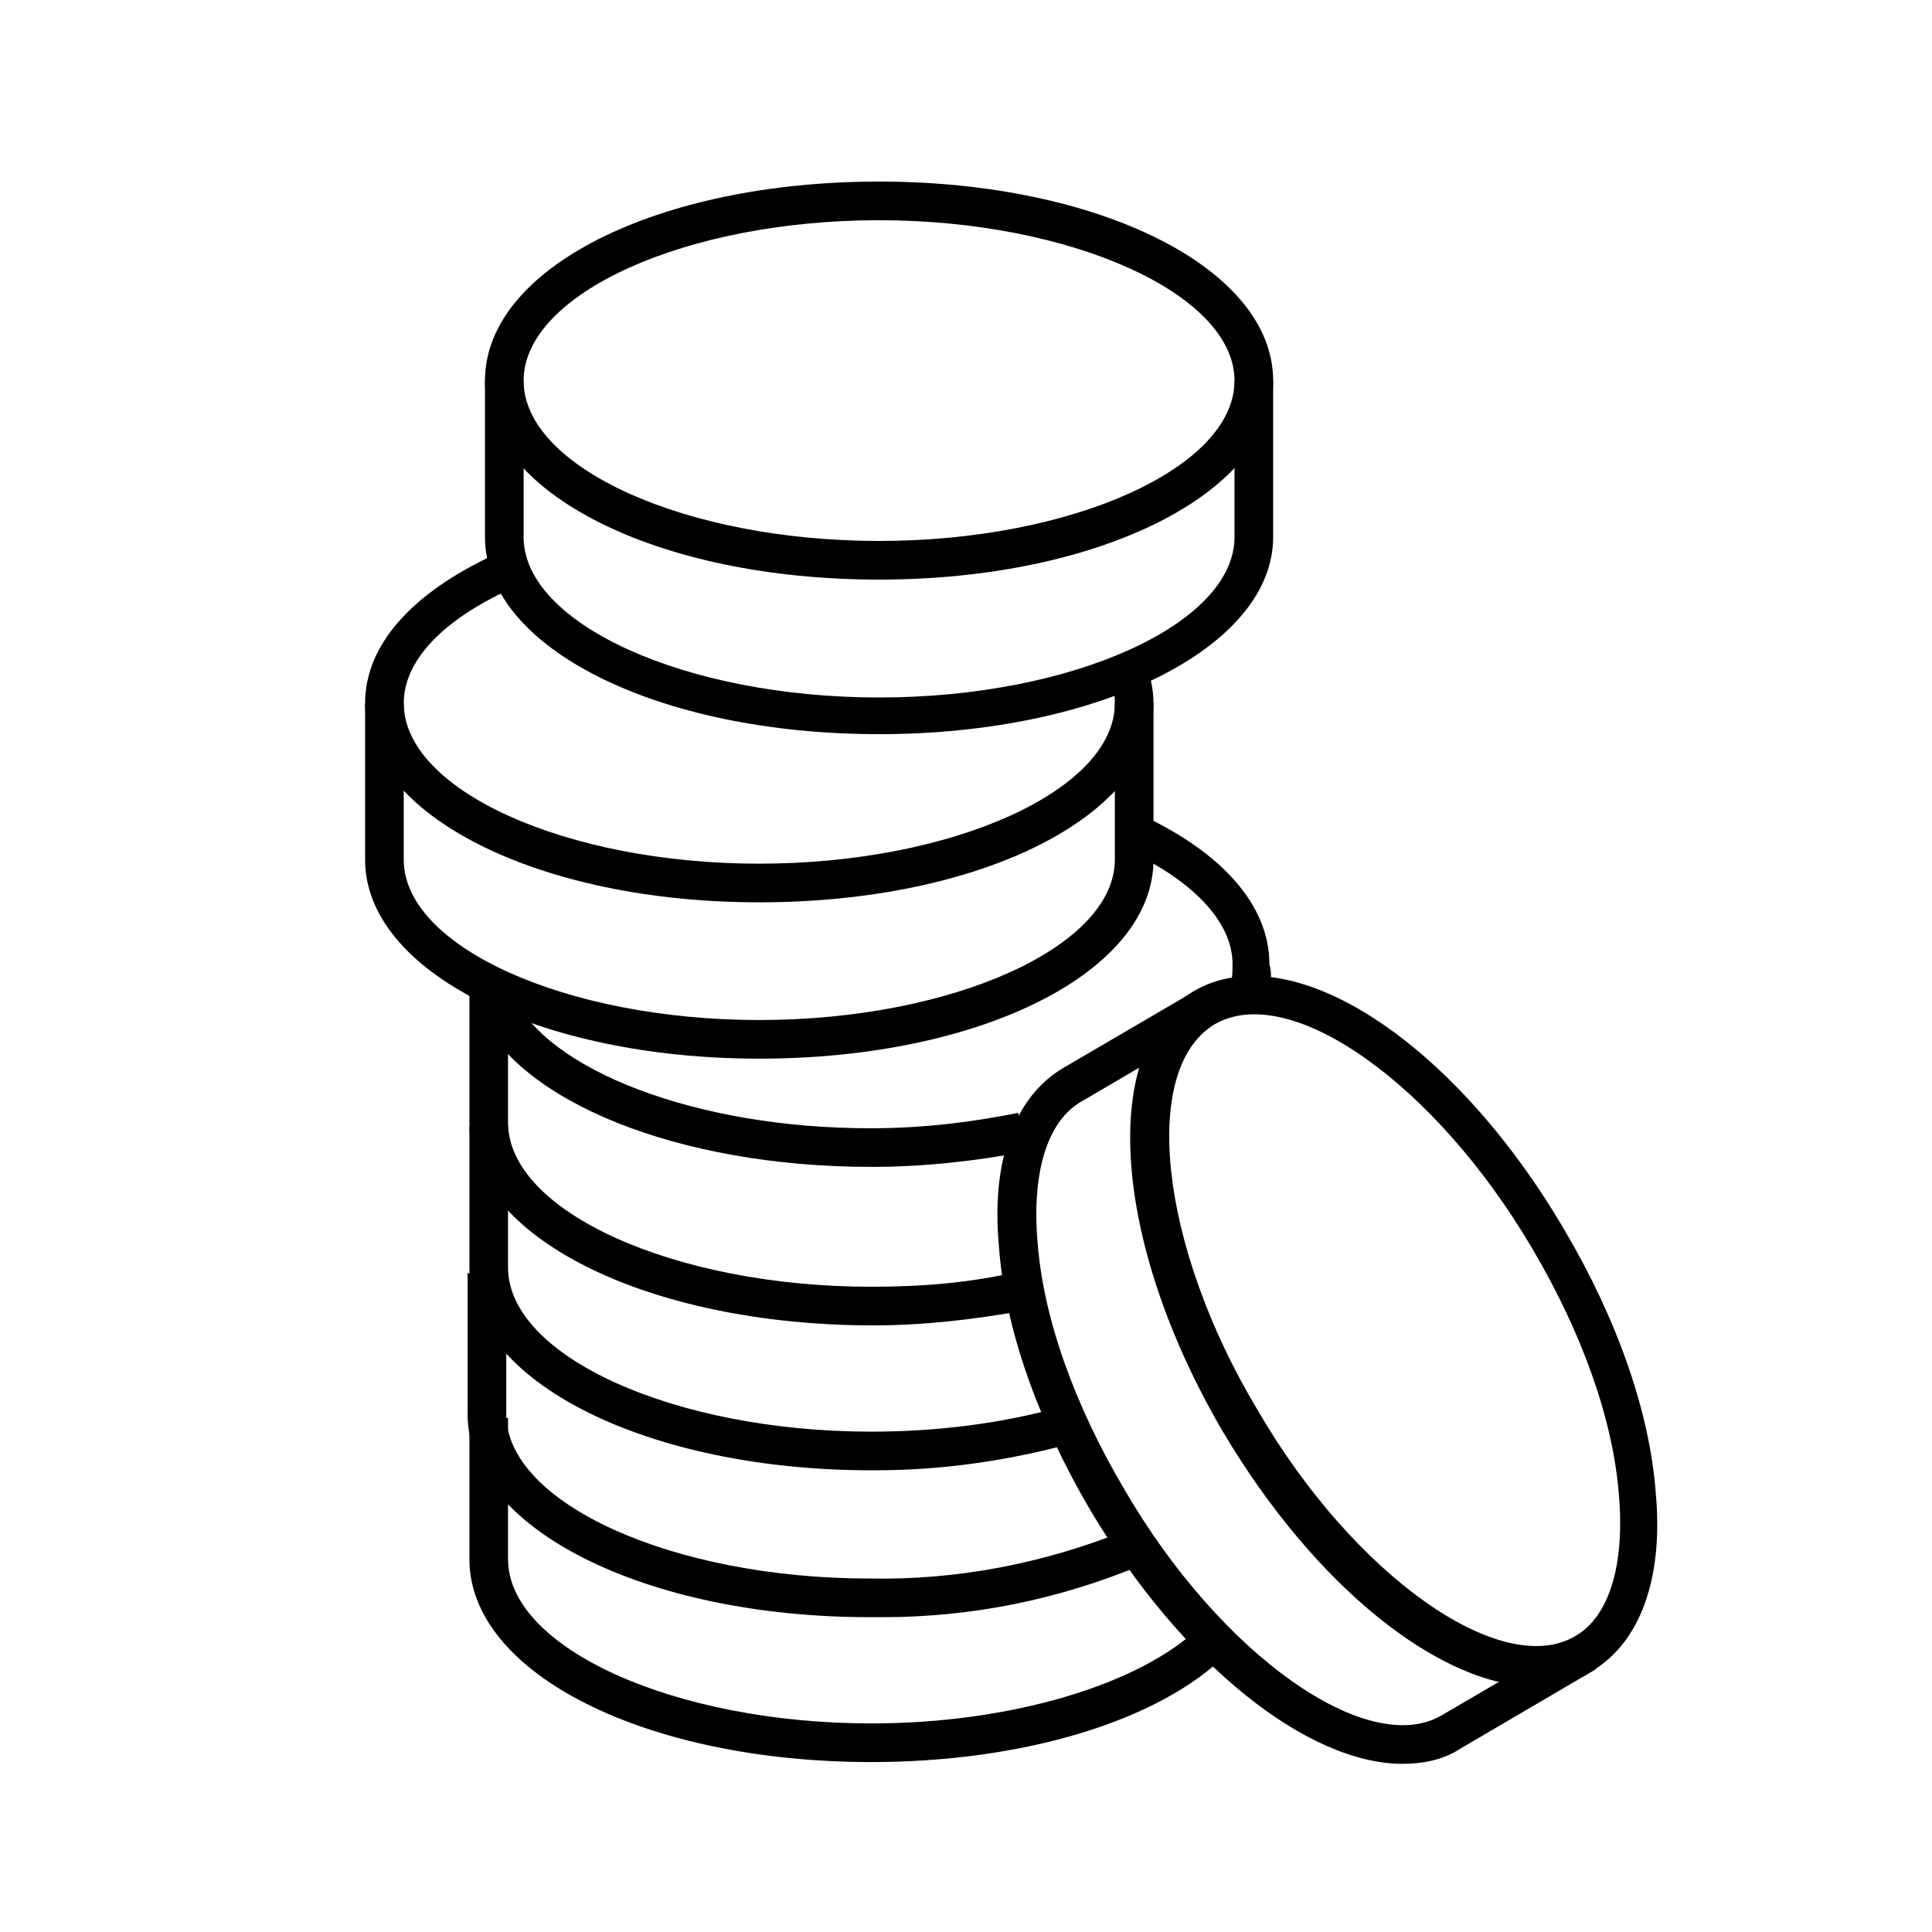
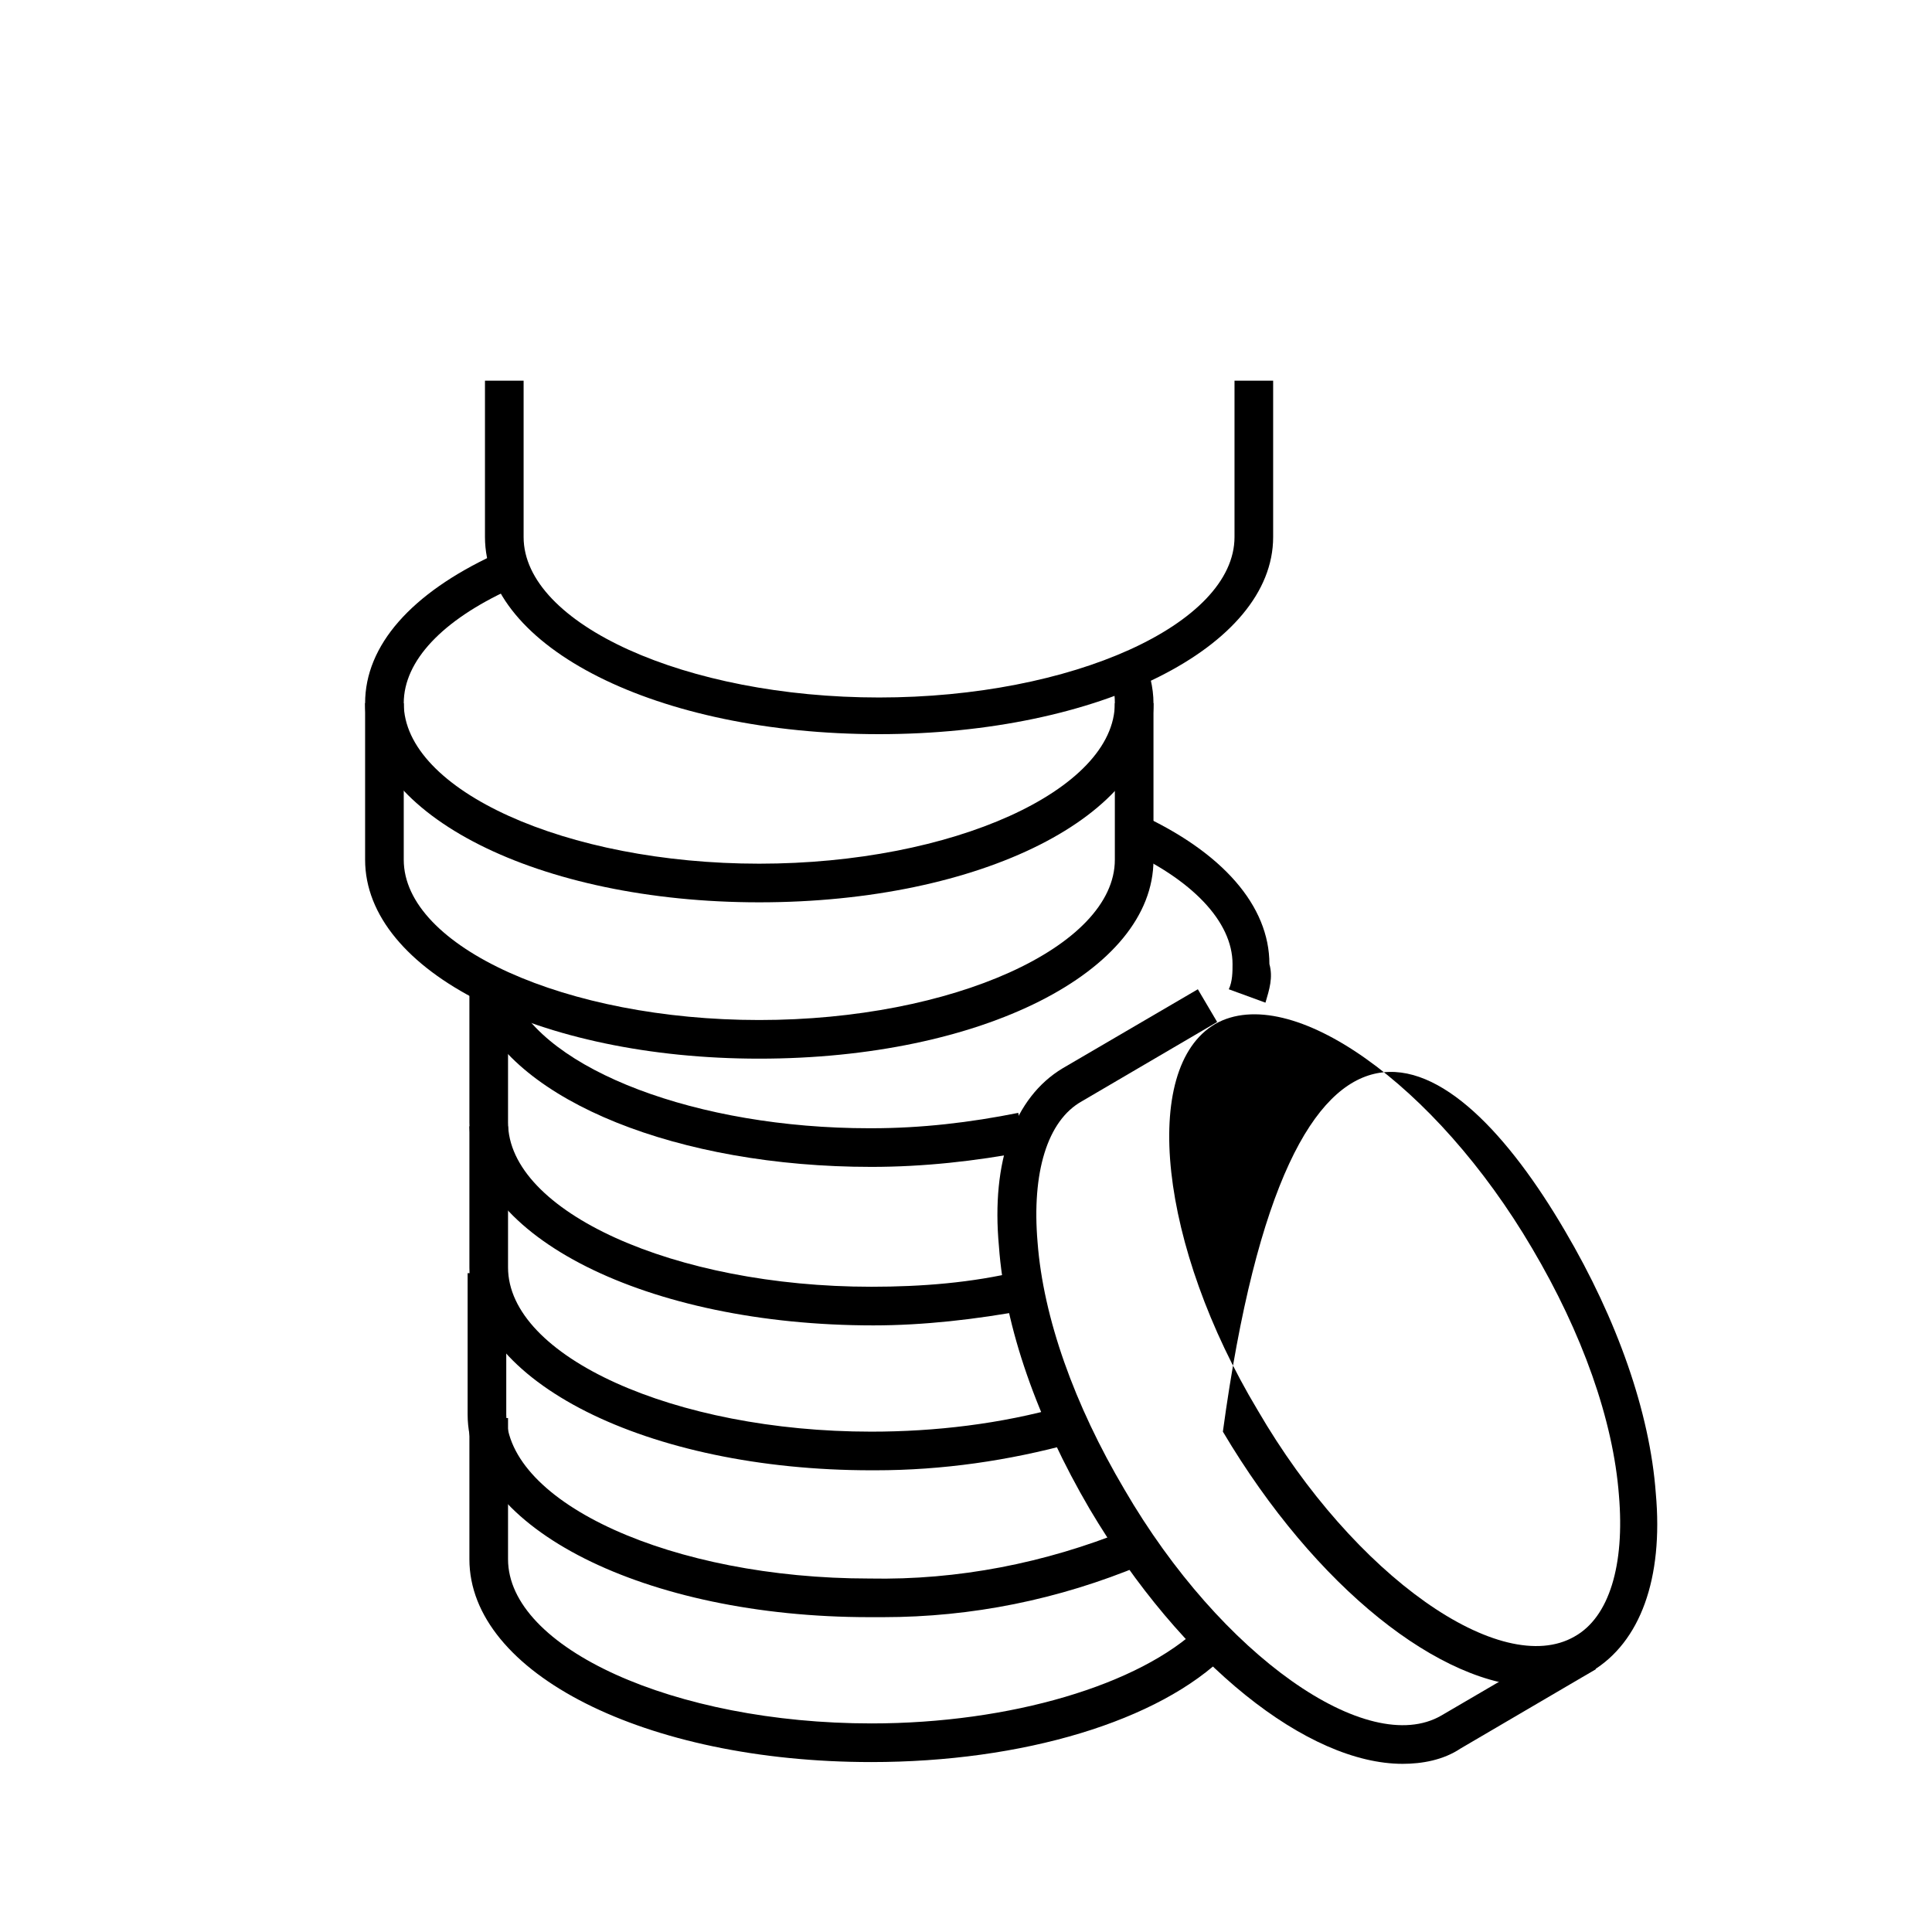
<svg xmlns="http://www.w3.org/2000/svg" width="50px" height="50px" viewBox="0 0 50 50" version="1.1">
  <g id="surface1">
    <path style=" stroke:none;fill-rule:nonzero;fill:rgb(0%,0%,0%);fill-opacity:1;" d="M 32.75 25.949 L 31.801 25.602 C 31.898 25.398 31.898 25.148 31.898 24.949 C 31.898 23.852 30.852 22.75 29.051 21.949 L 29.449 21.051 C 31.648 22.051 32.852 23.449 32.852 24.949 C 32.949 25.301 32.852 25.602 32.75 25.949 Z M 32.75 25.949 " />
    <path style=" stroke:none;fill-rule:nonzero;fill:rgb(0%,0%,0%);fill-opacity:1;" d="M 22.551 30.199 C 17.551 30.199 13.352 28.5 12.352 26.102 L 13.25 25.699 C 14.102 27.699 18.051 29.199 22.5 29.199 C 22.5 29.199 22.5 29.199 22.551 29.199 C 23.852 29.199 25.102 29.051 26.352 28.801 L 26.551 29.801 C 25.25 30.051 23.898 30.199 22.551 30.199 Z M 22.551 30.199 " />
    <path style=" stroke:none;fill-rule:nonzero;fill:rgb(0%,0%,0%);fill-opacity:1;" d="M 22.602 34.301 C 16.75 34.301 12.148 32 12.148 29.051 L 12.148 25.398 L 13.148 25.398 L 13.148 29.051 C 13.148 31.352 17.449 33.301 22.551 33.301 C 23.852 33.301 25.148 33.199 26.398 32.898 L 26.602 33.898 C 25.25 34.148 23.898 34.301 22.602 34.301 Z M 22.602 34.301 " />
    <path style=" stroke:none;fill-rule:nonzero;fill:rgb(0%,0%,0%);fill-opacity:1;" d="M 22.648 38.051 C 22.602 38.051 22.551 38.051 22.551 38.051 C 16.75 38.051 12.148 35.75 12.148 32.801 L 12.148 29.148 L 13.148 29.148 L 13.148 32.801 C 13.148 35.102 17.449 37.051 22.551 37.051 C 24.199 37.051 25.898 36.852 27.5 36.398 L 27.75 37.352 C 26.102 37.801 24.398 38.051 22.648 38.051 Z M 22.648 38.051 " />
    <path style=" stroke:none;fill-rule:nonzero;fill:rgb(0%,0%,0%);fill-opacity:1;" d="M 22.852 41.852 C 22.75 41.852 22.648 41.852 22.5 41.852 C 16.699 41.852 12.102 39.551 12.102 36.602 L 12.102 32.949 L 13.102 32.949 L 13.102 36.602 C 13.102 38.898 17.398 40.852 22.5 40.852 C 24.801 40.898 27.051 40.449 29.148 39.602 L 29.551 40.5 C 27.398 41.398 25.148 41.852 22.852 41.852 Z M 22.852 41.852 " />
    <path style=" stroke:none;fill-rule:nonzero;fill:rgb(0%,0%,0%);fill-opacity:1;" d="M 22.551 45.602 C 16.699 45.602 12.148 43.301 12.148 40.352 L 12.148 36.699 L 13.148 36.699 L 13.148 40.352 C 13.148 42.648 17.449 44.602 22.551 44.602 C 26.148 44.602 29.5 43.602 31.051 42.102 L 31.75 42.801 C 30 44.551 26.449 45.602 22.551 45.602 Z M 22.551 45.602 " />
    <path style=" stroke:none;fill-rule:nonzero;fill:rgb(0%,0%,0%);fill-opacity:1;" d="M 19.648 23.352 C 13.949 23.352 9.449 21.102 9.449 18.199 C 9.449 16.699 10.648 15.352 12.801 14.352 L 13.199 15.25 C 11.449 16.051 10.449 17.102 10.449 18.199 C 10.449 20.449 14.648 22.352 19.648 22.352 C 24.648 22.352 28.852 20.449 28.852 18.199 C 28.852 17.898 28.801 17.648 28.648 17.398 L 29.551 16.949 C 29.75 17.352 29.852 17.801 29.852 18.199 C 29.852 21.102 25.398 23.352 19.648 23.352 Z M 19.648 23.352 " />
    <path style=" stroke:none;fill-rule:nonzero;fill:rgb(0%,0%,0%);fill-opacity:1;" d="M 19.648 27.398 C 13.949 27.398 9.449 25.148 9.449 22.25 L 9.449 18.199 L 10.449 18.199 L 10.449 22.25 C 10.449 24.5 14.648 26.398 19.648 26.398 C 24.648 26.398 28.852 24.5 28.852 22.25 L 28.852 18.199 L 29.852 18.199 L 29.852 22.25 C 29.852 25.148 25.398 27.398 19.648 27.398 Z M 19.648 27.398 " />
-     <path style=" stroke:none;fill-rule:nonzero;fill:rgb(0%,0%,0%);fill-opacity:1;" d="M 22.75 15 C 17 15 12.551 12.75 12.551 9.852 C 12.551 6.949 17 4.699 22.75 4.699 C 28.449 4.699 32.949 6.949 32.949 9.852 C 32.949 12.75 28.449 15 22.75 15 Z M 22.75 5.699 C 17.75 5.699 13.551 7.602 13.551 9.852 C 13.551 12.102 17.75 14 22.75 14 C 27.75 14 31.949 12.102 31.949 9.852 C 31.949 7.602 27.699 5.699 22.75 5.699 Z M 22.75 5.699 " />
    <path style=" stroke:none;fill-rule:nonzero;fill:rgb(0%,0%,0%);fill-opacity:1;" d="M 22.75 19 C 17 19 12.551 16.75 12.551 13.898 L 12.551 9.852 L 13.551 9.852 L 13.551 13.898 C 13.551 16.148 17.75 18.051 22.75 18.051 C 27.75 18.051 31.949 16.148 31.949 13.898 L 31.949 9.852 L 32.949 9.852 L 32.949 13.898 C 32.949 16.75 28.449 19 22.75 19 Z M 22.75 19 " />
-     <path style=" stroke:none;fill-rule:nonzero;fill:rgb(0%,0%,0%);fill-opacity:1;" d="M 39.75 43.648 C 37.301 43.648 34.051 41.102 31.648 37.051 C 28.75 32.102 28.449 27.102 30.898 25.648 C 33.398 24.199 37.602 26.898 40.5 31.852 C 41.852 34.148 42.699 36.551 42.852 38.648 C 43.051 40.852 42.449 42.5 41.199 43.25 C 40.801 43.5 40.301 43.648 39.75 43.648 Z M 31.449 26.5 C 29.5 27.648 30 32.25 32.551 36.5 C 35.051 40.801 38.852 43.449 40.75 42.352 C 41.648 41.852 42.051 40.5 41.898 38.699 C 41.75 36.75 40.949 34.5 39.648 32.301 C 37.148 28.051 33.398 25.398 31.449 26.5 Z M 31.449 26.5 " />
+     <path style=" stroke:none;fill-rule:nonzero;fill:rgb(0%,0%,0%);fill-opacity:1;" d="M 39.75 43.648 C 37.301 43.648 34.051 41.102 31.648 37.051 C 33.398 24.199 37.602 26.898 40.5 31.852 C 41.852 34.148 42.699 36.551 42.852 38.648 C 43.051 40.852 42.449 42.5 41.199 43.25 C 40.801 43.5 40.301 43.648 39.75 43.648 Z M 31.449 26.5 C 29.5 27.648 30 32.25 32.551 36.5 C 35.051 40.801 38.852 43.449 40.75 42.352 C 41.648 41.852 42.051 40.5 41.898 38.699 C 41.75 36.75 40.949 34.5 39.648 32.301 C 37.148 28.051 33.398 25.398 31.449 26.5 Z M 31.449 26.5 " />
    <path style=" stroke:none;fill-rule:nonzero;fill:rgb(0%,0%,0%);fill-opacity:1;" d="M 36.301 45.648 C 33.852 45.648 30.602 43.102 28.199 39.051 C 26.852 36.75 26 34.352 25.852 32.25 C 25.648 30.051 26.25 28.398 27.5 27.648 L 31 25.602 L 31.5 26.449 L 28 28.5 C 27.102 29 26.699 30.352 26.852 32.148 C 27 34.102 27.801 36.352 29.102 38.551 C 31.602 42.852 35.398 45.5 37.301 44.398 L 40.801 42.352 L 41.301 43.199 L 37.801 45.25 C 37.352 45.551 36.801 45.648 36.301 45.648 Z M 36.301 45.648 " />
  </g>
</svg>